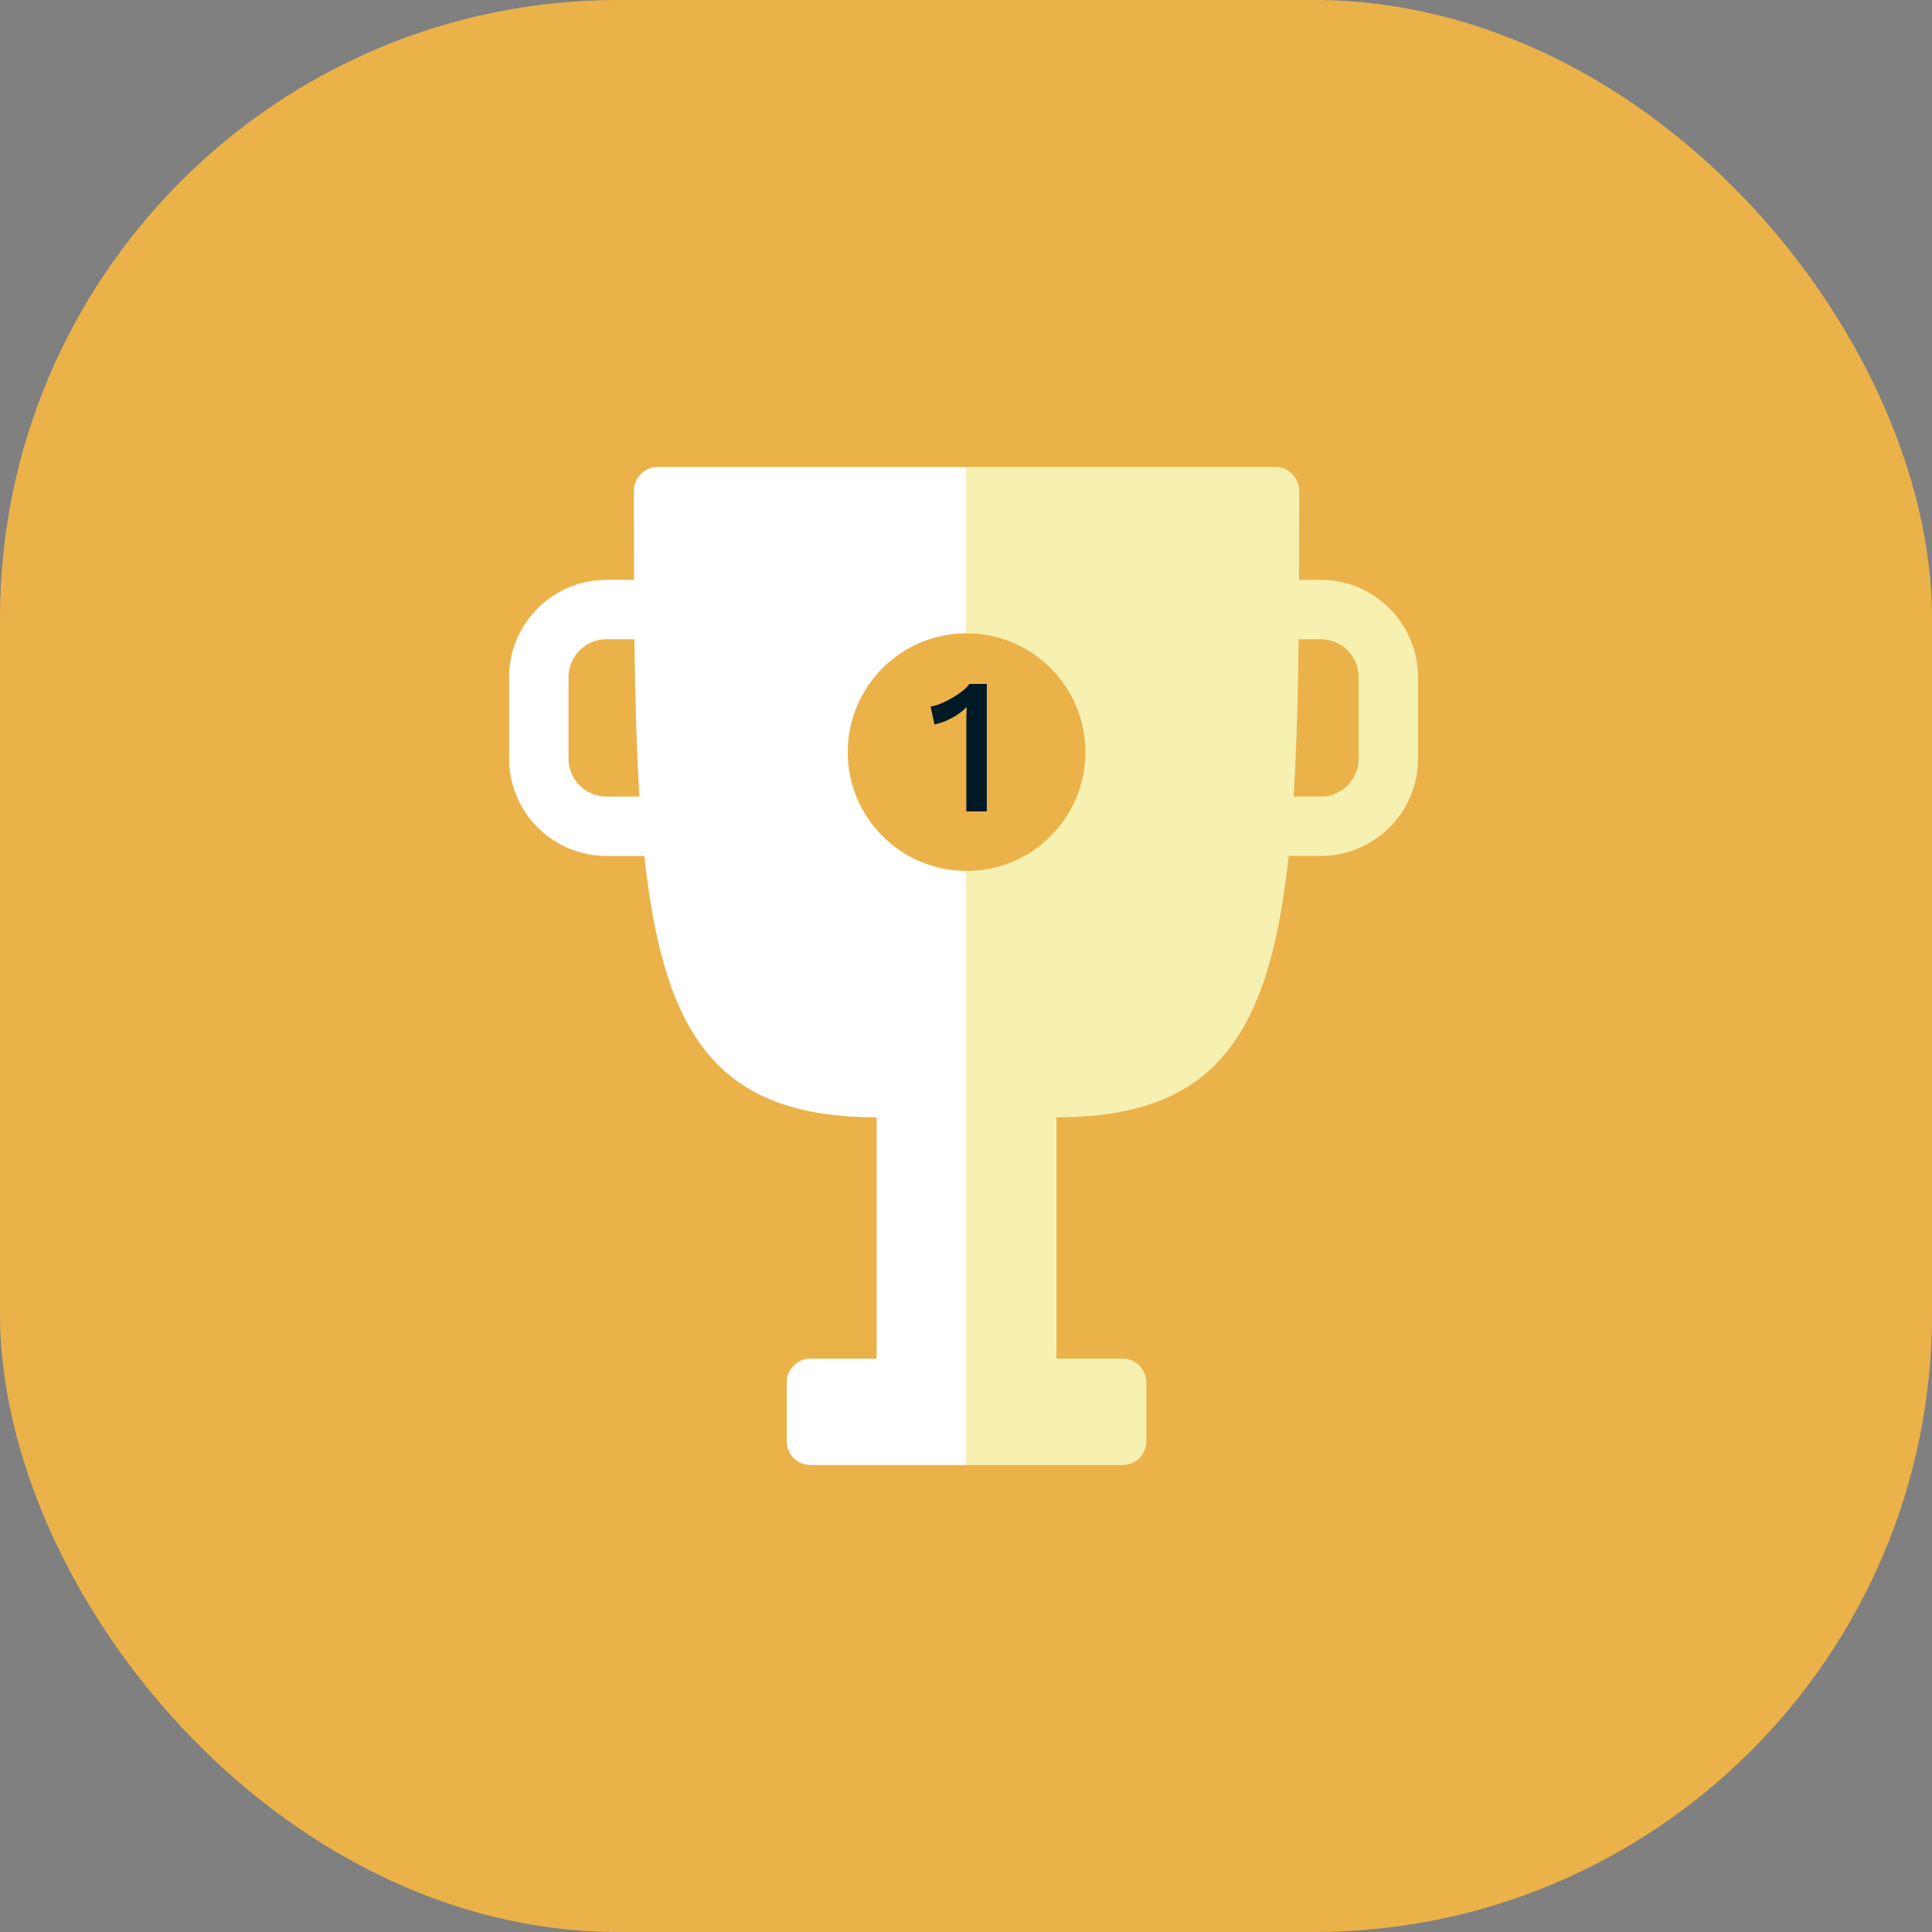
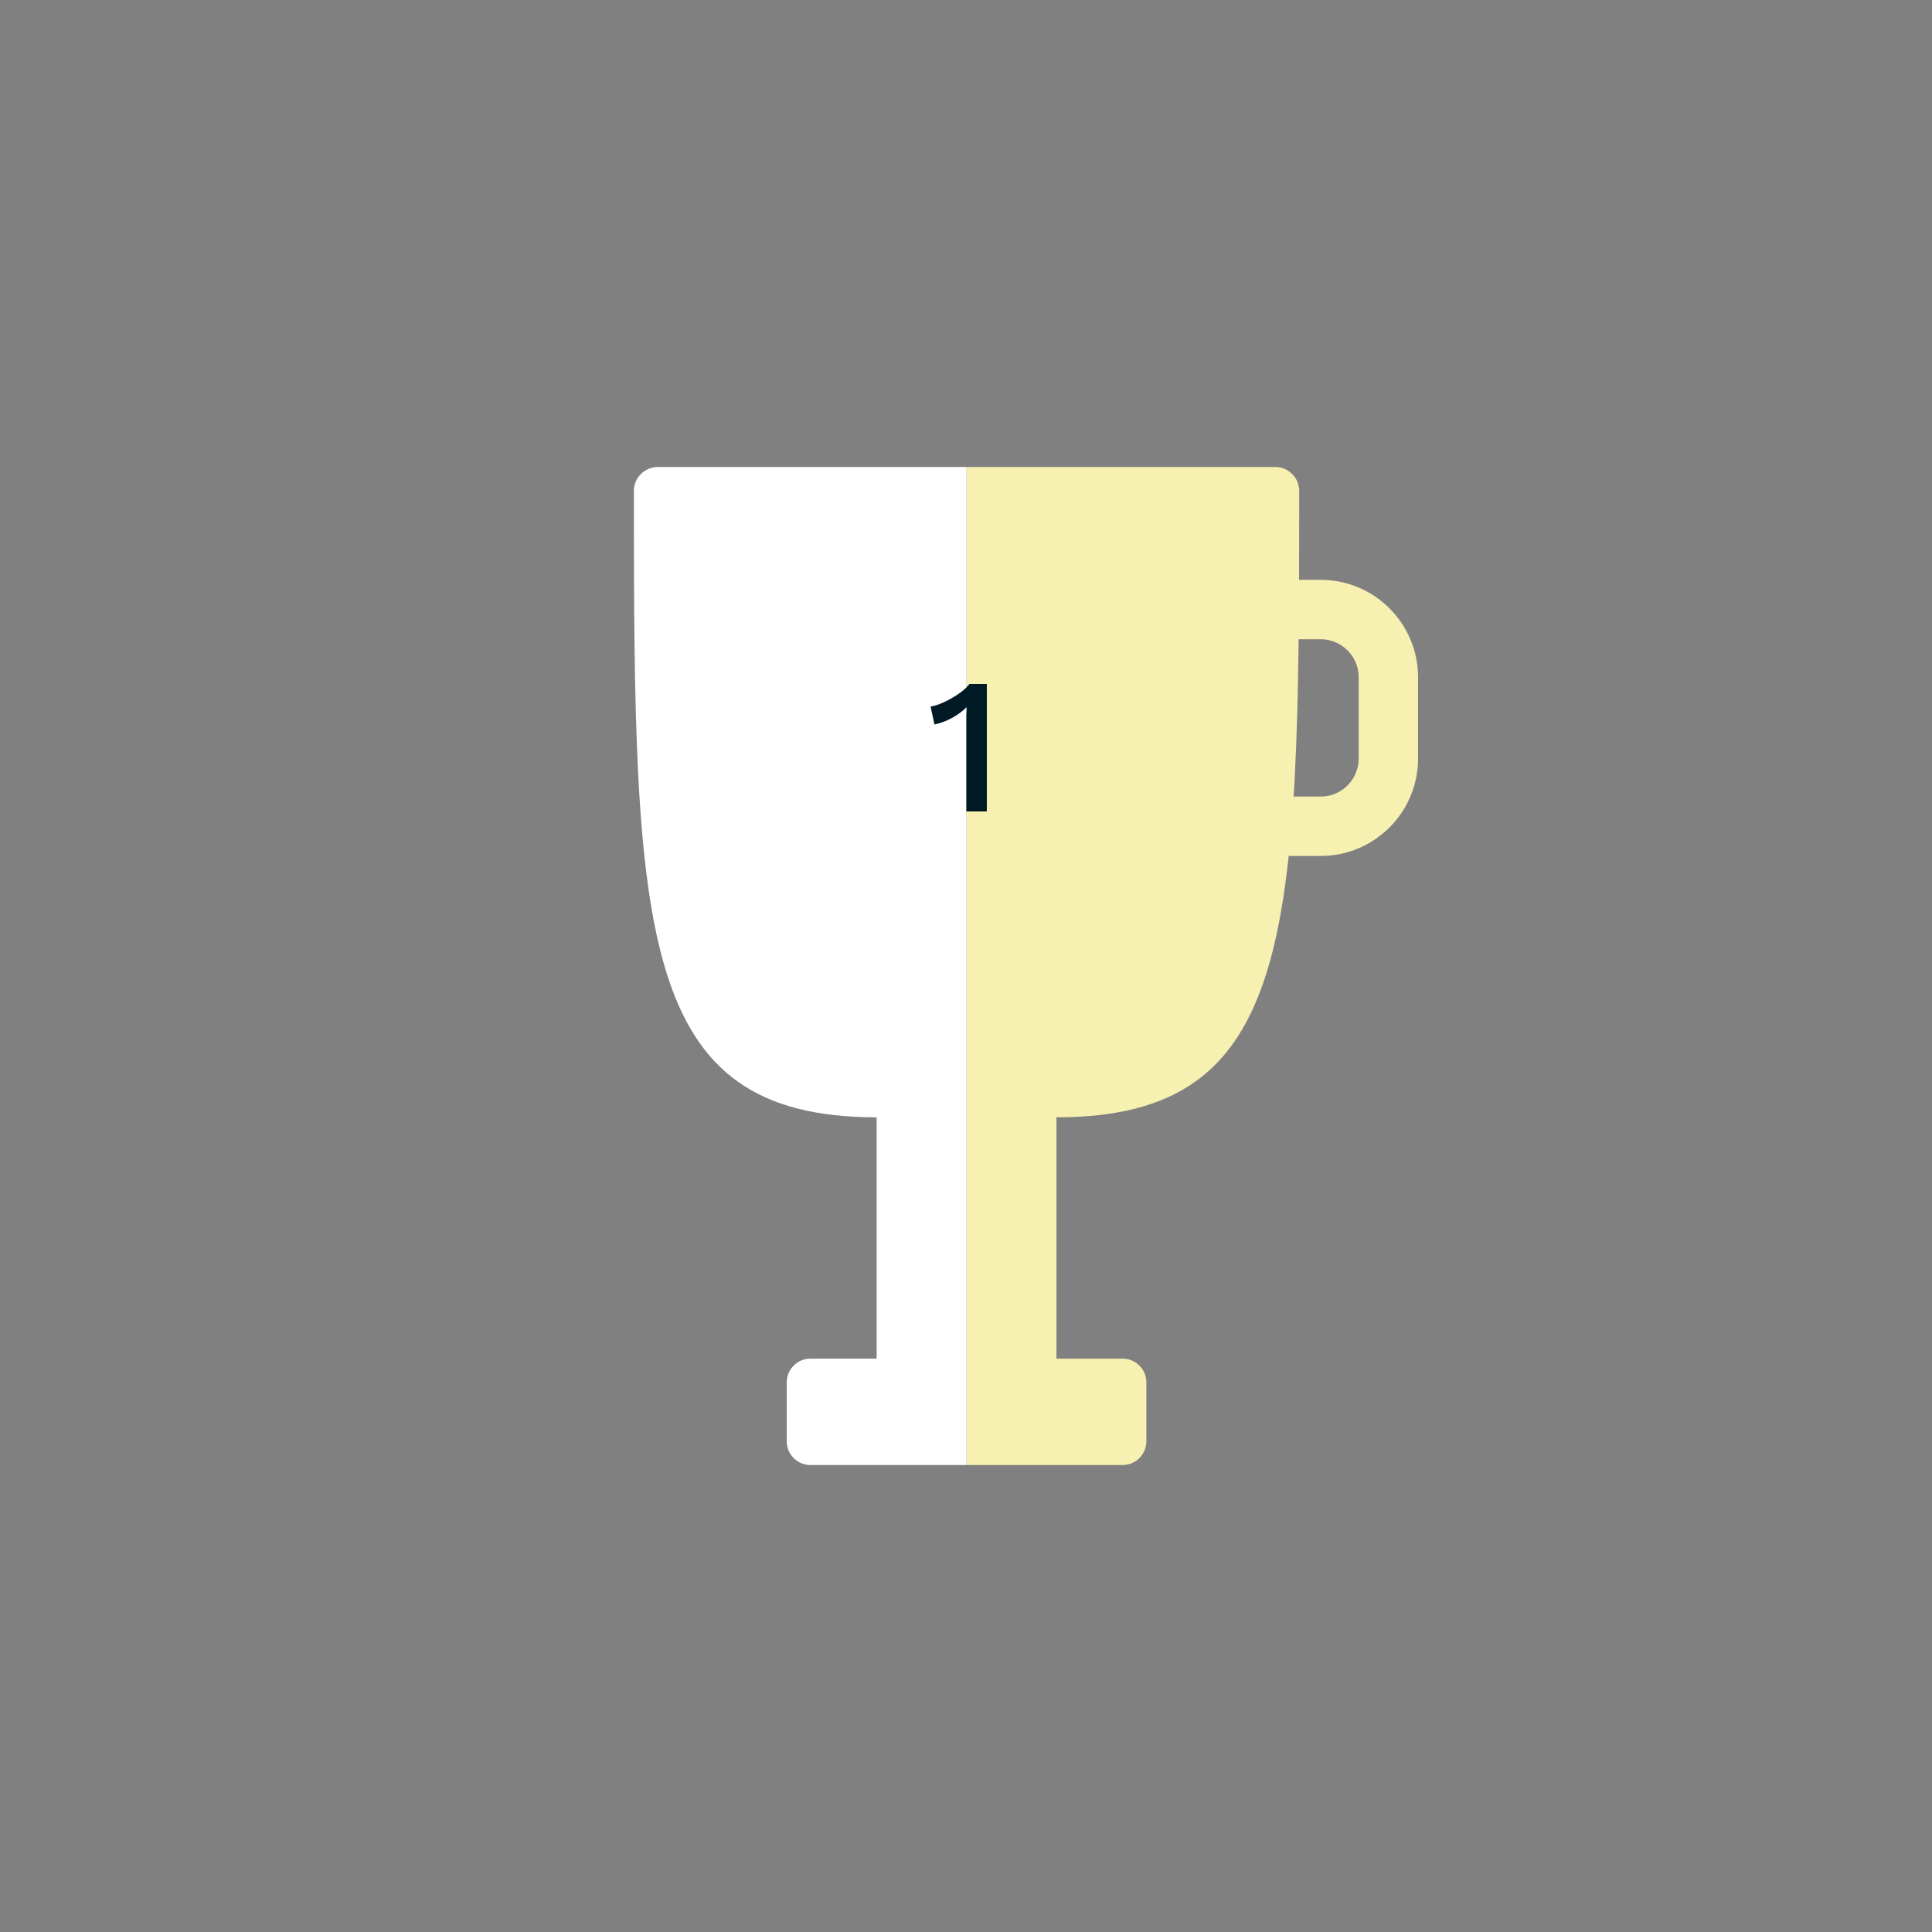
<svg xmlns="http://www.w3.org/2000/svg" width="100" height="100" viewBox="0 0 100 100" fill="none">
  <rect x="0" y="0" width="100" height="100" fill="#808080" stroke="none" />
-   <rect width="100" height="100" rx="32" fill="#EBB249" />
  <path d="M50.029 75.83V24.17L34.045 24.17C33.366 24.17 32.809 24.731 32.809 25.41C32.812 48.379 33.029 57.832 45.375 57.832V70.322H41.95C41.271 70.322 40.721 70.872 40.721 71.552V74.6C40.721 75.279 41.271 75.83 41.95 75.83H50.029Z" fill="white" />
  <path d="M50.028 75.83V24.17L66.011 24.17C66.691 24.17 67.248 24.731 67.248 25.41C67.244 48.379 67.028 57.832 54.682 57.832V70.322H58.106C58.785 70.322 59.336 70.872 59.336 71.552V74.6C59.336 75.279 58.785 75.83 58.106 75.83H50.028Z" fill="#F6F0B1" />
-   <path d="M36.302 31.55H31.394C29.458 31.55 27.889 33.119 27.889 35.055V39.262C27.889 41.198 29.458 42.767 31.394 42.767H36.302" stroke="white" stroke-width="3.075" />
  <path d="M63.448 31.55H68.356C70.292 31.55 71.861 33.119 71.861 35.055V39.262C71.861 41.198 70.292 42.767 68.356 42.767H63.448" stroke="#F6F0B1" stroke-width="3.075" />
-   <circle cx="50.029" cy="38.93" r="6.15" fill="#EBB249" />
  <path d="M50.018 42V37.47C50.018 37.337 50.018 37.2 50.018 37.06C50.025 36.913 50.032 36.76 50.038 36.6C49.812 36.82 49.552 37.01 49.258 37.17C48.972 37.323 48.675 37.433 48.368 37.5L48.168 36.57C48.308 36.55 48.472 36.503 48.658 36.43C48.845 36.357 49.038 36.263 49.238 36.15C49.438 36.037 49.622 35.917 49.788 35.79C49.955 35.657 50.085 35.527 50.178 35.4H51.078V42H50.018Z" fill="#001A25" />
</svg>